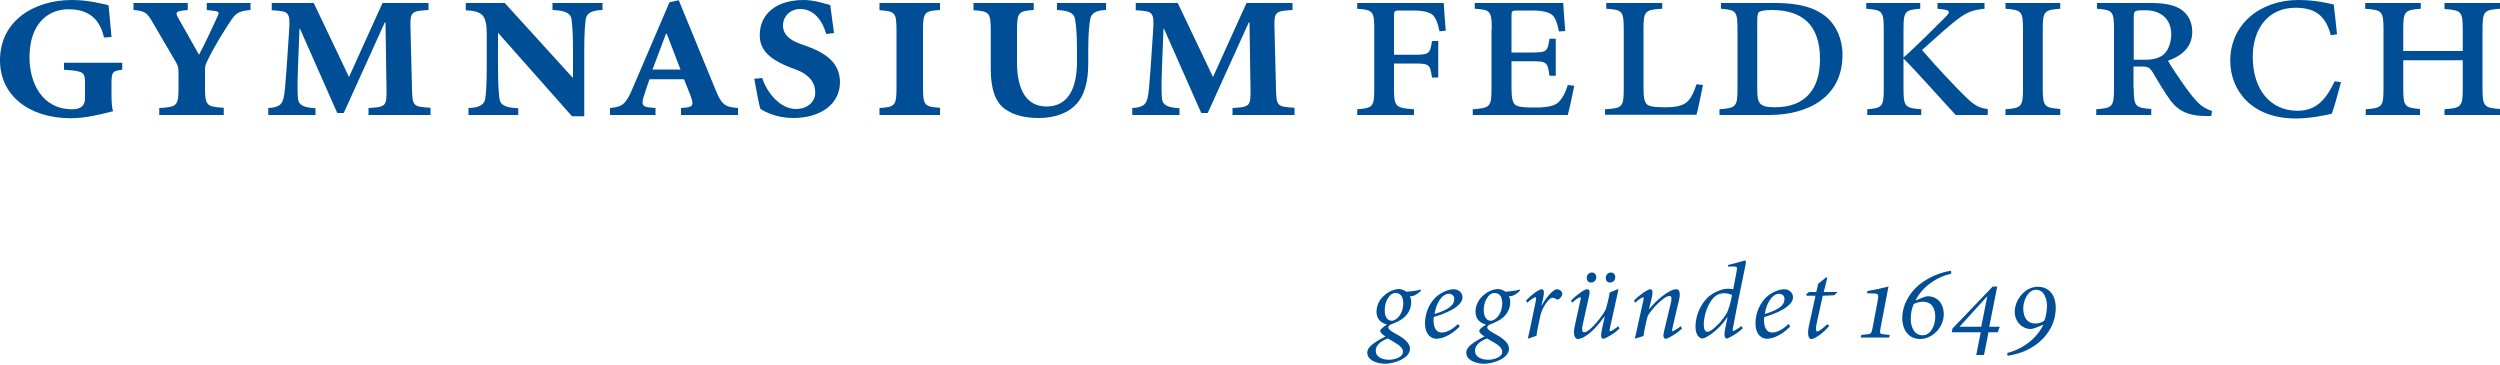
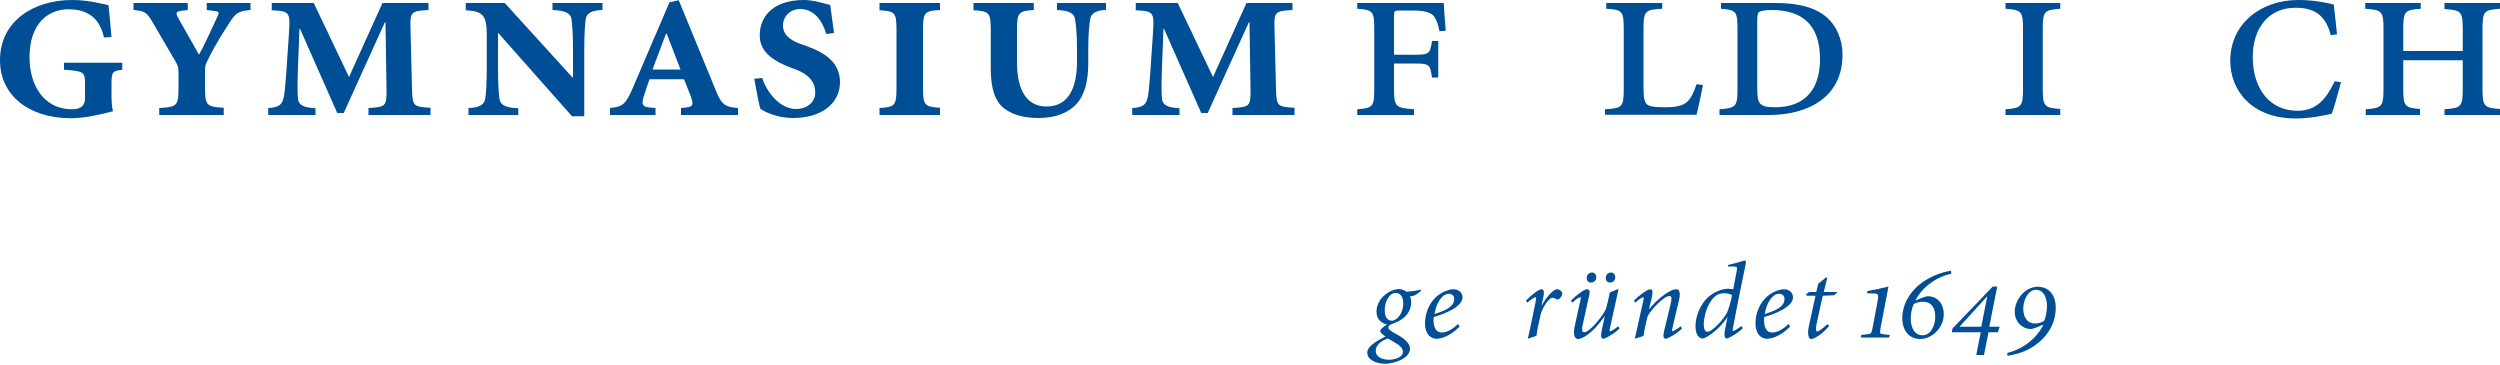
<svg xmlns="http://www.w3.org/2000/svg" version="1.1" class="logo" x="0px" y="0px" viewBox="0 0 1000 146" style="enable-background:new 0 0 1000 146;" xml:space="preserve">
  <style type="text/css">
		path { fill: #004e96; }
	</style>
  <g class="main">
    <g class="gymnasium">
      <path d="M41.6,15c-2-9.1-8.1-11.3-14.2-11.3c-8.4,0-15.6,6-15.6,19.2c0,10.4,5.1,20.8,17.1,20.8c2.1,0,5.1-0.5,5.1-4.4v-5.8c0-4.6-0.3-5.1-8.4-5.6v-2.8h23.3v2.8c-3.8,0.5-4.3,0.7-4.3,5.6v4.8c0,2.5,0.2,4.7,0.6,6.2c-4.9,1.2-10.8,2.8-17,2.8C11.3,47.2,0,38,0,24.1C0,8.3,13.6,0,28.8,0c6.5,0,12,1.5,14.6,2.1c0.3,2.3,0.6,6.3,1.2,12.7L41.6,15z" />
      <path d="M89.5,46H63.7v-2.8c7.2-0.4,7.7-0.9,7.7-8.2v-6.1c0-2.3-0.4-3-1.6-5L60.8,8.5c-2.2-3.8-3.3-4.1-7.4-4.5V1.2h21.7V4l-2.5,0.3c-2.3,0.3-2.4,1-1.3,2.9l8.3,14.7C82.3,17,85.1,10.6,86.8,7c1-2.1,1.1-2.4-1.6-2.7L82.7,4V1.2h17.5V4c-4.7,0.4-5.9,1.2-8.1,4.6c-2.5,3.9-5.6,8.5-9,15.4c-0.9,1.8-1.1,2.4-1.1,4.1v6.8c0,7.3,0.6,7.8,7.5,8.2V46z" />
      <path d="M171.4,1.2V4c-7,0.4-7.4,0.7-7.2,7.5l0.6,24.1c0.2,6.8,0.4,7.1,7.4,7.5V46h-24.8v-2.8c6.9-0.4,7.3-0.7,7.2-7.5l-0.4-26.7h-0.3l-16.4,36.2h-2.6l-14.9-33.7h-0.2l-0.6,15.1c-0.3,8.5-0.2,10.6,0,12.8c0.2,2.6,2.1,3.6,7,3.9V46h-18.9v-2.8c4.1-0.2,5.5-1.3,6.1-3.9c0.5-2.1,0.7-4.6,1.2-11.4l1-14.9c0.6-8.4,0-8.5-6.9-8.9V1.2h16.8l14.1,29.6L153,1.2H171.4z" />
      <path d="M233.6,46.5h-4.8l-29.5-33.3h-0.1v13.5c0,7.2,0.3,10.7,0.6,12.9c0.3,2.4,2.5,3.5,7.5,3.7V46h-19.9v-2.8c4.2-0.1,6.3-1.3,6.7-3.7c0.3-2.1,0.6-5.6,0.6-12.9V14c0-8-1.6-9.5-8.4-9.9V1.2h15.6L229,31h0.2V20.6c0-7.2-0.3-10.7-0.6-13C228.2,5.2,226,4.2,221,4V1.2h20V4c-4.2,0.1-6.3,1.2-6.7,3.6c-0.3,2.2-0.6,5.7-0.6,13V46.5z" />
      <path d="M272.5,43.2l1.9-0.2c2.8-0.3,3.3-1,1.6-5.3l-2.4-6h-13.8c-0.4,1.1-1.5,4.3-2.4,7.2c-0.9,3-0.3,3.8,2.5,4.1l2.3,0.2V46h-18.2v-2.8c4.2-0.5,6-0.7,8.8-7.3l15-35l3.7-0.8l15.2,37c2.3,5.5,4.3,5.7,8.5,6.1V46h-22.8V43.2z M261,27.8h11.2l-5.5-14.3h-0.3L261,27.8z" />
      <path d="M304.9,31.2c1.5,5,6.7,12.4,13.5,12.4c4.4,0,7.7-2.7,7.7-6.6c0-4-2.4-7.1-7.5-9.1l-2.7-1c-5.8-2.3-12-5.7-12-12.6C303.8,6,310,0,321.5,0c4.3,0,8.8,1.6,10.6,2c0.4,2.7,0.8,6.2,1.5,11.2l-3.1,0.4c-1.6-5.6-5.1-10-10.4-10c-4,0-6.9,2.9-6.9,6.6c0,3.7,2.9,5.9,6.8,7.3l2.5,0.9c7.1,2.5,13.4,6.3,13.5,14.4c0,8.8-7.7,14.4-18.7,14.4c-6.7,0-11.3-2.5-13.1-3.6c-0.6-1.5-1.6-7.3-2.5-12.1L304.9,31.2z" />
      <path d="M369.2,34.9c0,7.3,0.6,7.8,6.8,8.2V46h-24.2v-2.8c6.2-0.4,6.8-0.9,6.8-8.2V12.3c0-7.4-0.6-7.8-6.8-8.2V1.2h24.2V4c-6.2,0.4-6.8,0.8-6.8,8.2V34.9z" />
      <path d="M413.5,1.2V4c-6.1,0.4-6.7,0.9-6.7,8.3V25c0,10.9,3.8,17.6,11.8,17.6c8.7,0,12.2-7.3,12.2-18v-4.5c0-6.7-0.4-10.2-0.8-12.5c-0.4-2.4-2.6-3.4-7.2-3.6V1.2h19.6V4c-3.8,0.1-5.9,1.2-6.3,3.6c-0.4,2.2-0.8,5.7-0.8,12.5v5.3c0,7-1.4,12.9-5.2,16.7c-3.2,3.2-8.3,5.1-14.6,5.1c-4.9,0-10-0.9-13.8-3.8c-3.6-2.8-5.4-7.8-5.4-15.9V12.4c0-7.4-0.5-7.9-6.9-8.3V1.2H413.5z" />
      <path d="M517,1.2V4c-7,0.4-7.4,0.7-7.2,7.5l0.6,24.1c0.2,6.8,0.4,7.1,7.4,7.5V46H493v-2.8c6.9-0.4,7.3-0.7,7.2-7.5l-0.4-26.7h-0.3l-16.4,36.2h-2.6l-14.9-33.7h-0.2l-0.6,15.1c-0.3,8.5-0.2,10.6,0,12.8c0.2,2.6,2.1,3.6,7,3.9V46h-18.9v-2.8c4.1-0.2,5.5-1.3,6.1-3.9c0.5-2.1,0.7-4.6,1.2-11.4l1-14.9c0.6-8.4,0-8.5-6.9-8.9V1.2h16.8l14.1,29.6l13.4-29.6H517z" />
    </g>
    <g class="feldkrich">
      <path d="M549.7,11.8c0-7.4-0.5-7.8-6.8-8.3V1.2h34.6c0.1,1.9,0.4,6.6,0.8,11.1l-2.5,0.2c-0.7-3.4-1.5-5.3-2.6-6.4c-0.9-0.9-3.1-1.9-7.9-1.9h-4.8c-2.8,0-2.9,0-2.9,2.5v15.2h7.9c6.3,0,6.5-0.4,7.3-5.5h2.5v14.6h-2.5c-0.8-5.3-1-5.6-7.3-5.6h-7.9v10c0,7.3,0.6,7.8,8,8.3V46h-22.7v-2.3c6.3-0.5,6.8-1,6.8-8.3V11.8z" />
-       <path d="M596.7,11.8c0-7.4-0.5-7.9-6.8-8.3V1.2h35.4c0.1,1.9,0.4,6.6,0.8,11.2l-2.5,0.2c-0.7-3.5-1.5-5.4-2.5-6.4c-1-1-3.2-2-8-2h-5.6c-2.8,0-2.9,0-2.9,2.5V21h7.9c6.3,0,6.5-0.4,7.3-5.5h2.5v14.8h-2.5c-0.8-5.5-1-5.8-7.3-5.8h-7.9v10.9c0,3.9,0.5,6.1,1.9,6.8c1.4,0.7,3.5,0.8,8,0.8c4.2,0,7.4-0.6,9-2.2c1.2-1.2,2.6-3.4,3.6-6.8l2.6,0.3c-0.5,2.6-2,9.8-2.6,11.7h-38v-2.3c7-0.5,7.5-1,7.5-8.4V11.8z" />
      <path d="M642,46v-2.3c7-0.4,7.5-0.9,7.5-8.4V11.8c0-7.5-0.6-7.9-7-8.3V1.2h22.4v2.3c-6.9,0.4-7.5,0.8-7.5,8.3v23.7c0,3.9,0.5,5.9,1.9,6.6c1.4,0.7,3.5,0.8,7.2,0.8c3.9,0,7.1-0.7,8.7-2.5c1.2-1.2,2.4-3.5,3.4-6.7l2.6,0.3c-0.5,2.3-2,10-2.6,11.9H642z" />
      <path d="M710.4,1.2c8.5,0,15.8,1.6,20.6,6c3.4,3.1,6,8.3,6,14.7c0,16.8-13.5,24.1-29.5,24.1h-19.7v-2.3c6.6-0.5,7.2-1,7.2-8.3V11.8c0-7.4-0.6-7.8-6.6-8.3V1.2H710.4z M702.9,35.7c0,5.7,0.8,7.2,7.1,7.2c12.4,0,18-7.6,18-19.2C728,9.7,720.7,4,708.6,4c-2.5,0-4.5,0.4-5,0.8c-0.5,0.4-0.7,1.4-0.7,3.3V35.7z" />
-       <path d="M768.1,1.2v2.3c-6.1,0.5-6.7,0.9-6.7,8.3v11.2C765,20,776,9,778.2,6.8c1.8-1.9,2.2-2.7-1.4-3.1L775,3.5V1.2h18.8v2.3c-4.4,0.5-6.6,1-11.2,4.5c-2.7,2.1-8.4,7.1-13.8,12c6.6,7.7,14.1,15.5,17.5,18.8c3.8,3.7,5.6,4.4,8.8,4.8V46h-12.8c-3.4-3.6-16.4-18.2-20.9-22.6v12c0,7.3,0.6,7.8,7.1,8.3V46h-21.6v-2.3c6-0.5,6.6-1,6.6-8.3V11.8c0-7.4-0.6-7.8-7-8.3V1.2H768.1z" />
      <path d="M817.1,35.3c0,7.3,0.6,7.8,7,8.3V46h-21.9v-2.3c6.4-0.5,7-1,7-8.3V11.8c0-7.4-0.6-7.8-7-8.3V1.2h21.9v2.3c-6.4,0.5-7,0.9-7,8.3V35.3z" />
-       <path d="M853.5,35.3c0,7.3,0.6,7.8,7,8.3V46h-22v-2.3c6.5-0.5,7.1-1,7.1-8.3V11.8c0-7.4-0.6-7.8-6.8-8.3V1.2h21.8c4.6,0,8.5,0.6,11.4,2.3c2.8,1.7,4.9,4.8,4.9,9.2c0,6.1-4.1,9.6-9.7,11.6c1.1,2.1,4.4,6.9,6.5,9.9c2.4,3.4,4.2,5.6,5.9,7.2c1.2,1.2,3,2.3,5.2,3l-0.3,2h-1.5c-8.3,0.1-12-2.5-14.8-6.2c-2.4-3.2-5.2-8.1-6.9-10.9c-1.4-2.4-2.1-2.7-4.9-2.7h-3V35.3z M853.5,23.9h4.6c2.1,0,4.6-0.3,6.7-1.6c2.6-1.7,3.7-5.5,3.7-8.6c0-6.6-4.8-9.6-10.3-9.6c-4.5,0-4.7,0.1-4.7,2.9V23.9z" />
      <path d="M932.3,14.1c-2.1-8.5-7.1-11-14.1-11c-11,0-17.1,8.4-17.1,19.7c0,12.9,7,21.5,17.8,21.5c7.4,0,11.2-4,15-11.8l2.5,0.4c-1.1,3.8-2.6,9.9-3.7,12.6c-2.1,0.5-8.7,1.9-14.3,1.9c-18.1,0-26.3-11.6-26.3-23.1C892.1,9.7,904.1,0,919.3,0c6.7,0,11.6,1.2,14.2,1.8c0.5,3.8,0.8,7.4,1.3,11.9L932.3,14.1z" />
      <path d="M985.1,20.5v-8.6c0-7.4-0.6-7.8-7.3-8.3V1.2h22.2v2.3c-6.4,0.5-7,0.9-7,8.3v23.5c0,7.3,0.6,7.8,7,8.3V46h-22.2v-2.3c6.7-0.5,7.3-1,7.3-8.3V24.1h-23.8v11.2c0,7.3,0.6,7.8,6.7,8.3V46h-21.7v-2.3c6.5-0.5,7.1-1,7.1-8.3V11.8c0-7.4-0.6-7.8-7.3-8.3V1.2h22.2v2.3c-6.4,0.5-7,0.9-7,8.3v8.6H985.1z" />
    </g>
  </g>
  <g class="sub">
    <g class="founded">
      <path d="M562.6,116.7c3.3-0.3,4.6-0.5,5.6-0.9l0.2,0.5c-1.4,1.3-2.6,2-3.4,2.1c-0.4,0-0.6,0.1-1,0.1c0.3,0.7,0.5,1.5,0.5,2.3c0,3-1.6,5.1-2.9,6.2c-1.1,1-2.9,1.9-5.5,2.9c-0.6,0.4-0.8,0.7-0.8,1.1c0,1,2.6,2.3,4.4,3.3c3,1.8,4.3,3.6,4.3,5.1c0,4.3-7,6.1-9.8,6.1c-3.5,0-7.3-1.4-7.3-4.5c0-2,2.4-4,7.3-6.4c-1.4-0.9-2.1-1.7-2.1-2.2c0-0.7,0.7-1.2,2.7-2.6c-2.5-0.6-4.2-2.3-4.2-5.1c0-2.4,1.1-4.9,3.3-6.7c1.8-1.6,4.2-2.4,5.8-2.4C560.7,115.7,561.8,116.1,562.6,116.7z M561.2,140.7c0-1.3-1.3-2.6-3.3-3.7c-1.4-0.8-2.5-1.5-2.8-1.6c-3.3,1.2-4.8,3-4.8,4.9c0,2.7,2.8,3.6,5.5,3.6C558.2,143.8,561.2,142.8,561.2,140.7z M556.7,128.3c1.9,0,4.6-2.8,4.6-6.9c0-2.5-0.9-4.2-3.1-4.2c-1.2,0-2.2,0.7-3.1,2.2c-0.8,1.3-1.2,2.9-1.2,4.6C553.8,126.8,555.1,128.3,556.7,128.3z" />
      <path d="M583.9,130.6c-4.4,4.4-8,4.9-9.4,4.9c-1.6,0-4.5-1.2-4.5-6.3c0-3.9,1.8-8.4,5-10.9c1.9-1.5,4.5-2.6,6.4-2.6c2.2,0,3.6,1.5,3.6,3.2c0,3.9-7.3,6.7-11.5,7.9c0,0.3-0.1,0.8-0.1,1c0,2.3,0.5,5.2,3.3,5.2c1.6,0,3.8-0.8,6.5-3.4L583.9,130.6z M581.7,119.6c0-1.6-1.3-2.1-2.2-2.1c-0.5,0-1.2,0.2-1.5,0.4c-1.3,0.7-3.4,2.9-4.2,7.7C579.8,123.8,581.7,121.9,581.7,119.6z" />
-       <path d="M602.2,116.7c3.3-0.3,4.6-0.5,5.6-0.9l0.2,0.5c-1.4,1.3-2.6,2-3.4,2.1c-0.4,0-0.6,0.1-1,0.1c0.3,0.7,0.5,1.5,0.5,2.3c0,3-1.6,5.1-2.9,6.2c-1.1,1-2.9,1.9-5.5,2.9c-0.6,0.4-0.8,0.7-0.8,1.1c0,1,2.6,2.3,4.4,3.3c3,1.8,4.3,3.6,4.3,5.1c0,4.3-7,6.1-9.8,6.1c-3.5,0-7.3-1.4-7.3-4.5c0-2,2.4-4,7.3-6.4c-1.4-0.9-2.1-1.7-2.1-2.2c0-0.7,0.7-1.2,2.7-2.6c-2.5-0.6-4.2-2.3-4.2-5.1c0-2.4,1.1-4.9,3.3-6.7c1.8-1.6,4.2-2.4,5.8-2.4C600.3,115.7,601.5,116.1,602.2,116.7z M600.9,140.7c0-1.3-1.3-2.6-3.3-3.7c-1.4-0.8-2.5-1.5-2.8-1.6c-3.3,1.2-4.8,3-4.8,4.9c0,2.7,2.8,3.6,5.5,3.6C597.9,143.8,600.9,142.8,600.9,140.7z M596.3,128.3c1.9,0,4.6-2.8,4.6-6.9c0-2.5-0.9-4.2-3.1-4.2c-1.2,0-2.2,0.7-3.1,2.2c-0.8,1.3-1.2,2.9-1.2,4.6C593.5,126.8,594.7,128.3,596.3,128.3z" />
      <path d="M617.2,119.6l-0.6,2.6h0.1c2.1-3.9,4.9-6.5,6-6.5c1,0,1.7,0.5,2,1.1c0.3,0.4,0.3,1,0,1.5c-0.3,0.5-0.6,1-1.1,1.3c-0.4,0.3-0.9,0.3-1.2,0c-0.4-0.3-1-0.5-1.4-0.5c-0.4,0-1.1,0.3-2.3,1.8c-1.1,1.5-1.9,3.1-2.4,4.7c-0.9,4.2-1.6,7.1-1.7,8.7l-3.5,1.2c0.6-2.3,1-4.5,1.5-6.8l1.4-6.8c0.5-2.3,0.6-3,0.2-3c-0.5,0-2.3,1.2-3.3,2.2l-0.5-0.9c2.3-2.4,5.2-4.5,6.2-4.5C617.8,115.7,617.7,117.2,617.2,119.6z" />
      <path d="M647,115.7h0.4l-3.3,15c-0.3,1.3-0.4,1.8,0,1.8c0.4,0,2-1,3.2-2l0.5,0.9c-2.2,2.2-5.8,4.1-6.4,4.1c-1,0-1.2-1.1-0.7-3.4l1.2-5.5h-0.1c-2,2.7-4.4,5.7-7.1,7.5c-1,0.7-2.4,1.5-3.6,1.5c-0.5,0-2.2-0.6-1.2-5.2l2-9.1c0.4-1.6,0.6-2.4,0.2-2.4c-0.5,0-2.2,1.1-3.2,2.2l-0.5-0.9c2.4-2.4,5.4-4.5,6.4-4.5c1.2,0,1.2,1.1,0.8,2.8l-2.3,10.4c-0.6,2.6-0.7,4,0.4,4c2.3,0,7.8-7.1,8.7-9.4c0.3-1,1.1-4.2,1.5-6.5L647,115.7z M634.7,111.2c0-1.3,0.9-2.2,2.1-2.2c1,0,1.7,0.8,1.7,1.9c0,1.3-1,2.1-2,2.1C635.4,113.1,634.7,112.3,634.7,111.2z M642.3,111.2c0-1.3,0.9-2.2,2.1-2.2c1,0,1.7,0.8,1.7,1.9c0,1.3-1,2.1-2,2.1C643,113.1,642.3,112.3,642.3,111.2z" />
      <path d="M653.9,135.5c0.6-2.3,1-4.3,1.6-7.1l1.6-7.1c0.4-1.6,0.5-2.4,0.2-2.4c-0.5,0-2.2,1.1-3.2,2.2l-0.5-0.9c2.4-2.4,5.5-4.5,6.5-4.5c1.2,0,1,1.5,0.5,3.9l-1,4h0.1c3.6-4.3,6.9-6.5,8.8-7.4c0.9-0.4,1.6-0.5,2-0.5c0.7,0,2.1,0.4,1,4.8c-0.8,3.2-1.6,6.7-2.4,10.2c-0.3,1.3-0.4,1.8-0.1,1.8c0.4,0,2-1,3.3-2l0.5,0.9c-2.2,2.2-5.8,4.1-6.4,4.1c-1.1,0-1.3-1-0.7-3.3l2.5-10.4c0.5-2,0.7-3.4-0.4-3.4c-2.3,0-7.4,5.5-8.7,8c-0.3,0.8-1.4,5.6-1.7,8L653.9,135.5z" />
      <path d="M691.1,106c3.3-0.7,6.5-1.8,6.9-1.8c0.5,0,0.4,0.7,0.2,1.8c-1.7,8.2-3.4,16.4-4.9,24.6c-0.3,1.3-0.3,1.8,0,1.8c0.4,0,2-1,3.3-2l0.5,0.9c-2.2,2.2-5.8,4.1-6.4,4.1c-0.5,0-1.3-0.5-0.7-3.5l1-5h-0.1c-1.9,2.9-3.9,4.8-6,6.4c-0.7,0.5-2.9,2.1-3.9,2.1c-1.1,0-2.8-1.2-2.8-4.8c0-4.6,2.2-9.1,5-11.7c1.7-1.6,5.2-3.4,7.8-3.4c0.5,0,1.3,0,2.3,0.2l1.3-6.9c0.4-1.9,0.3-2.2-1.1-2.2h-2.3V106z M687.3,129.7c1-1,2.1-2.4,3.2-4.1c0.9-1.4,2-5.4,2.3-7.6c-0.7-0.4-1.9-0.7-3.2-0.7c-1.1,0-2.1,0.3-2.8,0.7c-1,0.6-2.2,1.7-3.3,3.9c-1.3,2.5-2,5.6-2,7.9c0,1.8,0.5,2.9,1.4,2.9C683.9,132.8,685.5,131.5,687.3,129.7z" />
      <path d="M716.1,130.6c-4.4,4.4-8,4.9-9.4,4.9c-1.6,0-4.5-1.2-4.5-6.3c0-3.9,1.8-8.4,5-10.9c1.9-1.5,4.5-2.6,6.4-2.6c2.2,0,3.6,1.5,3.6,3.2c0,3.9-7.3,6.7-11.5,7.9c0,0.3-0.1,0.8-0.1,1c0,2.3,0.5,5.2,3.3,5.2c1.6,0,3.8-0.8,6.5-3.4L716.1,130.6z M713.8,119.6c0-1.6-1.3-2.1-2.2-2.1c-0.5,0-1.2,0.2-1.5,0.4c-1.3,0.7-3.4,2.9-4.2,7.7C712,123.8,713.8,121.9,713.8,119.6z" />
      <path d="M730.9,129.7c-1,0.9-3.1,2.9-4.1,2.9c-0.4,0-0.6-1-0.2-2.9l2.5-11.4l4.6-0.2l1.3-1.3h-5.5l1.4-5.6l-0.4-0.3l-3.2,2.6l-0.8,3.3h-2.9l-1.2,1l0.3,0.5h3.5l-2.7,12.4c-0.7,3.3,0.1,4.9,0.9,4.9c2,0,5.9-3.4,7.3-5.3L730.9,129.7z" />
    </g>
    <g class="year">
      <path d="M744.3,135l0.2-1l2.4-0.3c1.4-0.1,1.7-0.3,2.1-2.4l2.1-11.1c0.4-2.4,0.2-2.7-1.3-2.8l-3-0.1l0.2-0.9c3-0.5,5.7-1.1,8.4-1.8l-3.2,16.7c-0.4,2.1-0.2,2.3,1.2,2.4l2.5,0.3l-0.2,1H744.3z" />
      <path d="M780.5,109.5c-6,1.2-11.9,5.6-14.3,10.7h0.1c2.8-1.3,4.2-1.7,4.8-1.7c3.8,0,6.4,2.9,6.4,7.2c0,5.5-4.8,9.9-9.4,9.9c-4.4,0-7.2-3.3-7.2-8.5c0-4.4,2.3-9.6,6.9-13.3c3.7-3,8.5-4.9,12.6-5.5L780.5,109.5z M774.1,126.8c0-3.4-1.3-6.1-5-6.1c-1.1,0-2.4,0.3-3.6,0.9c-0.7,1.5-1.2,3.5-1.2,6c0,2.5,1,6.5,4.7,6.5C772.3,134.2,774.1,130.1,774.1,126.8z" />
      <path d="M795.7,130.7h4.2l-0.8,2.2h-3.7l-1.8,9.1h-3.1l1.8-9.1h-11.6l0.3-1.5l16.1-16.8h1.8L795.7,130.7z M792.5,130.7l2.4-12.1h-0.1l-11,12.1H792.5z" />
      <path d="M802.9,141.2c3.8-0.9,10.8-4,14.4-11.2l-0.1-0.1c-3,1.3-4.1,1.7-5,1.7c-3.1,0-6.3-2.7-6.3-6.9c0-4.9,4.2-10,9.2-10c4.7,0,7.2,3.6,7.2,8.4c0,8.4-6,15-13.6,17.8c-1.6,0.6-4.5,1.3-5.7,1.4L802.9,141.2z M809.3,123.4c0,3.6,1.7,6,4.7,6c1.4,0,2.7-0.4,3.7-1.1c0.6-1.3,1.1-4,1.1-5.8c0-2.9-1.1-6.6-4.4-6.6C811,116,809.3,120.4,809.3,123.4z" />
    </g>
  </g>
</svg>